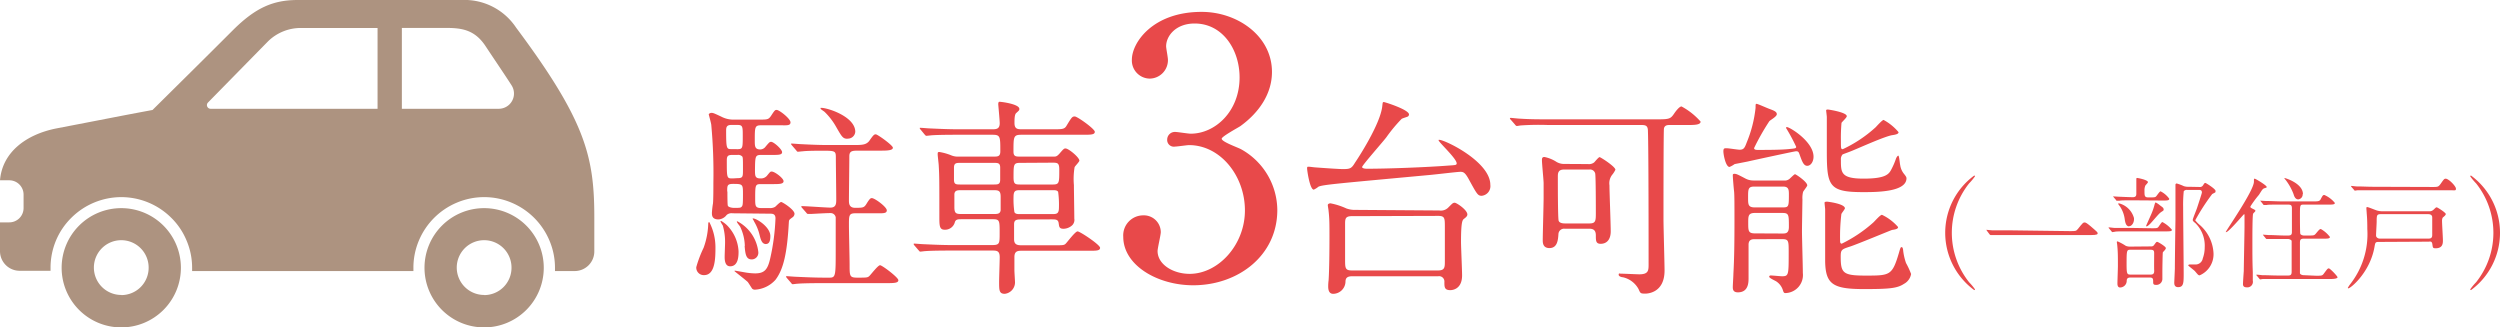
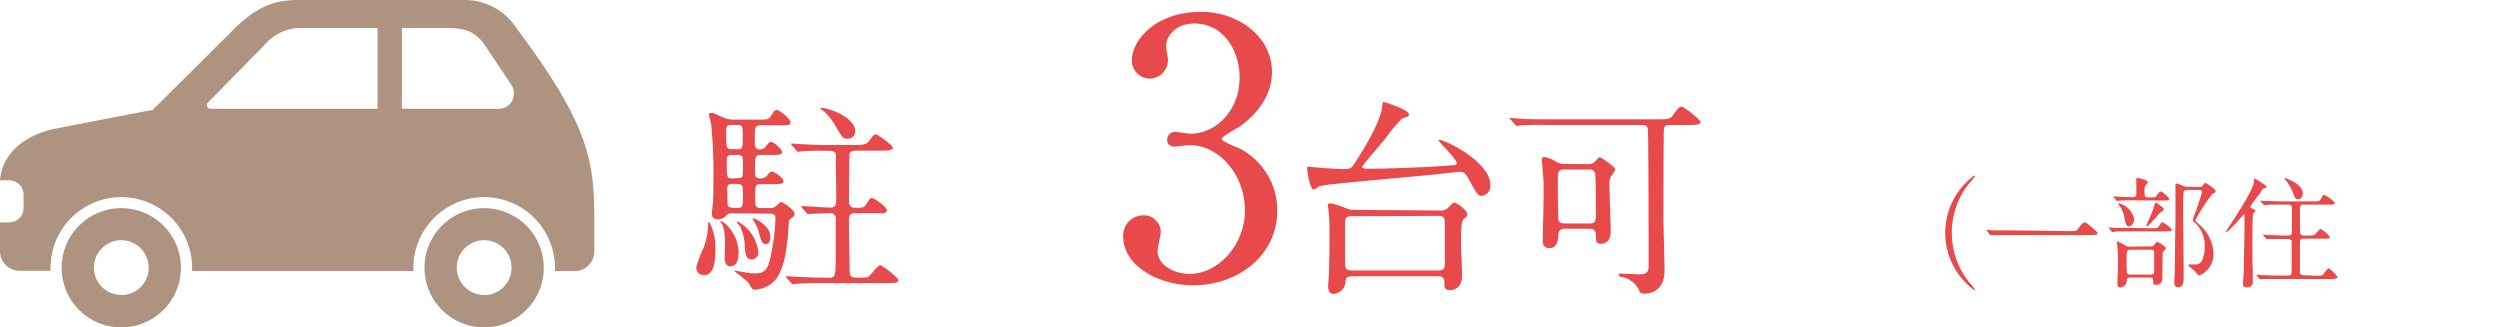
<svg xmlns="http://www.w3.org/2000/svg" viewBox="0 0 374.38 49.02">
  <defs>
    <style>.cls-1{fill:#ad9380;}.cls-2{fill:#e8494a;}</style>
  </defs>
  <g id="レイヤー_2" data-name="レイヤー 2">
    <g id="文字">
      <path class="cls-1" d="M72.5,31.17a8.93,8.93,0,1,0,8.93,8.93A8.93,8.93,0,0,0,72.5,31.17Zm0,13a4.1,4.1,0,1,1,4.1-4.09A4.09,4.09,0,0,1,72.5,44.19Z" />
      <path class="cls-1" d="M18.16,31.17a8.93,8.93,0,1,0,8.93,8.93A8.93,8.93,0,0,0,18.16,31.17Zm0,13a4.1,4.1,0,1,1,4.1-4.09A4.09,4.09,0,0,1,18.16,44.19Z" />
      <path class="cls-1" d="M77.29,4.14A9.28,9.28,0,0,0,69.15,0H44.57c-3.71,0-6.34,1.2-9.64,4.47-5,5-7.81,7.76-12.09,12-5.37,1-5.95,1.14-14.44,2.77C3.93,20.14.35,22.77,0,27H1.39a2.14,2.14,0,0,1,2.14,2.15v2a2.14,2.14,0,0,1-2.14,2.15H0v4.31a2.94,2.94,0,0,0,2.94,2.94H7.57c0-.16,0-.31,0-.46A10.58,10.58,0,0,1,8.39,36a10.46,10.46,0,0,1,2.28-3.37,10.62,10.62,0,0,1,7.49-3.11,10.62,10.62,0,0,1,7.5,3.11A10.28,10.28,0,0,1,27.93,36a10.41,10.41,0,0,1,.84,4.13c0,.15,0,.3,0,.46H61.91c0-.16,0-.31,0-.46A10.41,10.41,0,0,1,62.74,36a10.61,10.61,0,0,1,5.64-5.64,10.55,10.55,0,0,1,8.25,0A10.61,10.61,0,0,1,82.27,36a10.41,10.41,0,0,1,.84,4.13c0,.15,0,.3,0,.46h3A2.94,2.94,0,0,0,89,37.62v-5C89,23.52,87.76,18.17,77.29,4.14ZM56.54,16.29h-25a.55.55,0,0,1-.4-.93l9-9.17a7,7,0,0,1,5-2H56.54Zm18.16,0H60.18V4.18h5.61c2.65,0,5-.15,6.89,2.68,1.61,2.43,3,4.46,3.91,5.89A2.28,2.28,0,0,1,74.7,16.29Z" />
      <path class="cls-2" d="M105.44,41.2A1.12,1.12,0,0,1,104.27,40a17.36,17.36,0,0,1,1.1-2.9,11.56,11.56,0,0,0,.69-3.56c0-.09,0-.28.16-.28a8.2,8.2,0,0,1,.92,3.74C107.14,38.53,107.14,41.2,105.44,41.2Zm4.25-9.26a1.09,1.09,0,0,0-.88.26,1.65,1.65,0,0,1-1.2.66c-1,0-1-.63-1-1a12.83,12.83,0,0,1,.16-1.39c.06-.57.06-2.39.06-3.05a78.93,78.93,0,0,0-.31-8.66c0-.26-.38-1.55-.38-1.64s.25-.22.38-.22c.28,0,.41.06,1.48.56a3.89,3.89,0,0,0,2,.45h3.63c1.29,0,1.44,0,1.82-.54.54-.82.6-.91.85-.91.41,0,2.08,1.32,2.08,1.86s-.6.44-1.67.44h-2.68c-1,0-1,.22-1,2.3,0,.81,0,1.32.82,1.32a1,1,0,0,0,.81-.44c.54-.63.6-.7.82-.7.38,0,1.64,1.11,1.64,1.55s-.63.41-1.7.41H114c-.91,0-.91.22-.94,2.17,0,1,0,1.35.85,1.35a1.17,1.17,0,0,0,1-.47c.41-.5.44-.56.66-.56.45,0,1.77,1,1.77,1.44s-.66.44-1.67.44h-1.7c-.85,0-.88.1-.88,2.11,0,1.2,0,1.48,1,1.48h1.13a1.51,1.51,0,0,0,.85-.18c.13-.1.72-.73.91-.73s2,1.14,2,1.77a.69.69,0,0,1-.35.56c-.47.35-.47.35-.5.73-.25,4.56-.79,7-2,8.59a4.46,4.46,0,0,1-3.08,1.48.58.58,0,0,1-.41-.15c-.1-.13-.54-.85-.66-1-.29-.28-2-1.61-2-1.64s.07-.06.1-.06l1.42.25a9.61,9.61,0,0,0,1.57.16c1.39,0,1.89-.54,2.27-2.24a32.25,32.25,0,0,0,.79-6c0-.7-.48-.7-.82-.7Zm-.35,7.94c-.82,0-.82-1.07-.82-1.42s.06-1.79.06-2.11a8.74,8.74,0,0,0-.34-2.58,5.2,5.2,0,0,1-.35-.6.1.1,0,0,1,.1-.09,4.36,4.36,0,0,1,.85.63,5.94,5.94,0,0,1,1.76,3.93C110.6,38.27,110.6,39.88,109.34,39.88Zm1.1-17.54c.79,0,.79-.19.79-2,0-1.35,0-1.63-.79-1.63h-.91c-.63,0-.79.25-.79.81,0,2.81.07,2.81.82,2.81Zm0,4.34c.82,0,.82-.22.82-1.29,0-1.7,0-1.89-.16-2a.83.83,0,0,0-.66-.19h-.75c-.67,0-.85.15-.85.82,0,2.7,0,2.7.88,2.7Zm-1.51,2c0,.34,0,1.89.06,2.11s.57.34.92.34c.88,0,1,0,1.16-.18s.19-.35.19-1.83,0-1.58-1.39-1.58C108.9,27.53,108.9,27.75,108.9,28.67Zm2.61,8.15a7.07,7.07,0,0,0-.69-2.86c-.06-.13-.5-.63-.5-.76s0-.06.09-.06a5.92,5.92,0,0,1,3.12,4.6,1,1,0,0,1-1,1.1C111.73,38.84,111.61,38.08,111.51,36.82Zm3.18-.28c-.66,0-.81-.72-1-1.48a7.09,7.09,0,0,0-.79-1.89c0-.06-.22-.38-.22-.41s0-.06.06-.06c.54,0,2.59,1.29,2.59,2.64C115.36,35.88,115.29,36.54,114.69,36.54Zm3.88-14.77c-.13-.16-.13-.16-.13-.22s0-.06.13-.06,1.2.09,1.38.09c1.33.07,2.74.13,4.07.13h3.62c1.38,0,2,0,2.49-.6.66-.95.75-1,1-1s2.55,1.64,2.55,2-.63.44-1.67.44h-3.37c-1,0-1.48,0-1.48.85,0,1.07-.06,5.67-.06,6.61,0,.38,0,1.1.91,1.1,1.2,0,1.36,0,1.74-.63.5-.82.63-.82.78-.82.45,0,2.24,1.33,2.24,1.83s-.6.44-1.67.44h-3c-1,0-1,.29-1,1.8,0,.94.1,5,.1,5.89,0,1.73,0,1.95,1.16,1.95,1.39,0,1.54,0,1.8-.25s1.29-1.61,1.6-1.61,2.74,1.83,2.74,2.24-.6.44-1.67.44h-9.44c-2.78,0-3.69.06-4,.09-.13,0-.57.07-.7.07s-.15-.07-.25-.19l-.63-.73c-.12-.16-.12-.16-.12-.22s0-.06.12-.06,1.17.09,1.39.09c1.54.07,2.83.13,4.31.13h.7c.91,0,.91-.32.91-4.25V32.54a.77.77,0,0,0-.79-.63c-.66,0-2.3.1-2.9.13l-.44,0c-.12,0-.19-.06-.28-.19l-.63-.72C120,31,120,31,120,30.94s0-.07.13-.07c.66,0,3.59.22,4.22.22.88,0,.88-.63.88-1.26,0-1-.06-5.35-.06-6.26s-.1-1-1.76-1c-.92,0-2.52,0-3.22.09-.12,0-.56.06-.69.06s-.16-.06-.25-.19Zm8.34-1c-.72,0-.85-.25-1.79-1.89a9.81,9.81,0,0,0-1.67-2.14c-.09-.09-.6-.38-.6-.5s0-.1.1-.1c1,0,5.1,1.33,5.1,3.59A1.11,1.11,0,0,1,126.91,20.76Z" />
-       <path class="cls-2" d="M152.86,32.86c-.66,0-1,.09-1,.72v2.27c0,.85.6.88,1.16.88h4.85c1.33,0,1.48,0,1.73-.25s1.42-1.83,1.77-1.83,3.37,2,3.37,2.46-.63.44-1.7.44h-10c-.56,0-1.13,0-1.13.94v2c0,.28.09,1.54.09,1.82A1.73,1.73,0,0,1,150.47,44c-.85,0-.85-.54-.85-1.8,0-.6.09-3.15.09-3.68,0-1-.47-1-1.19-1h-6c-2.77,0-3.68.06-4,.09-.13,0-.57.07-.7.07s-.12-.07-.25-.19l-.63-.73c-.12-.15-.12-.19-.12-.22s0-.06.12-.06,1.17.09,1.39.09c1.54.07,2.83.13,4.31.13h5.86c1.2,0,1.2-.19,1.2-1.79,0-1.86,0-2.08-1-2.08H144c-.5,0-.85,0-1,.41a1.51,1.51,0,0,1-1.54,1.16c-.79,0-.79-.63-.79-2,0-5.39,0-6-.09-7.56,0-.25-.16-1.48-.16-1.73s0-.35.25-.35a8.35,8.35,0,0,1,1.8.51,2.49,2.49,0,0,0,1.1.18h5.23c.6,0,1,0,1-.78,0-2.24,0-2.49-1.19-2.49h-5.2c-2.77,0-3.68.06-4,.09l-.66.07c-.13,0-.16-.07-.28-.19l-.6-.73c-.13-.15-.13-.15-.13-.22s0-.06.1-.06c.22,0,1.19.09,1.38.09,1.55.07,2.84.13,4.32.13h5c.6,0,1.17,0,1.17-.91,0-.44-.22-2.74-.22-2.84,0-.28.09-.37.16-.37.31,0,3,.34,3,1.07,0,.22-.07.25-.48.63-.25.22-.25,1-.25,1.48,0,.94.51.94,1.17.94h4.63c1.32,0,1.7,0,2-.54.76-1.25.85-1.38,1.23-1.38s3,1.86,3,2.3-.63.44-1.7.44H153c-1.23,0-1.23.25-1.23,2.52,0,.75.38.75,1,.75h5c.34,0,.47,0,.85-.4.63-.73.72-.82.94-.82.47,0,2.08,1.35,2.08,1.82,0,.19-.66.82-.72,1a10.79,10.79,0,0,0-.1,2.68c0,.78.06,4.28.06,5a1.14,1.14,0,0,1-.31,1,2,2,0,0,1-1.29.53c-.66,0-.66-.31-.73-.75-.06-.66-.41-.66-1.13-.66Zm-9-8.47c-.63,0-1,0-1,.72V26.9c0,.73.31.73,1,.73h4.92c.66,0,1,0,1-.73V25.11c0-.72-.35-.72-1-.72Zm.13,4.09c-.57,0-1,0-1.07.57,0,.12,0,1.7,0,2,0,.95.31,1,1.1,1h4.76c.56,0,1,0,1.07-.57,0-.16,0-1.73,0-2,0-.95-.32-1-1.1-1Zm8.79-4.09c-1,0-1,.22-1,2.17,0,1,.22,1.07,1,1.07l4.85,0c1,0,1-.22,1-2.2,0-1-.22-1.07-1-1.07Zm0,4.09c-.69,0-1,.06-1,1a12.79,12.79,0,0,0,.13,2.29c.16.29.47.29.85.29h4.82c.69,0,1-.06,1-1a14.59,14.59,0,0,0-.12-2.33c-.16-.25-.44-.25-.85-.25Z" />
      <path class="cls-2" d="M190.48,10.78c0,3.16-1.82,6-4.75,8.12-.43.27-2.78,1.55-2.78,1.87,0,.48,2.51,1.34,2.94,1.6a10.49,10.49,0,0,1,5.39,9.08c0,6.84-5.88,11.27-12.6,11.27-5.35,0-10.47-3-10.47-7.26a3,3,0,0,1,3-3.21,2.53,2.53,0,0,1,2.62,2.51c0,.43-.48,2.41-.48,2.83,0,2,2.3,3.42,4.8,3.42,4.28,0,8.28-4.32,8.28-9.5s-3.68-9.78-8.38-9.78c-.27,0-1.76.22-2.08.22a1,1,0,0,1-1.18-1.07,1.15,1.15,0,0,1,1.23-1.12c.32,0,1.92.26,2.29.26,3.64,0,7.32-3.31,7.32-8.43,0-4.12-2.51-8.07-6.73-8.07-2.83,0-4.27,1.87-4.27,3.42,0,.27.27,1.66.27,2a2.76,2.76,0,0,1-2.73,2.83,2.71,2.71,0,0,1-2.67-2.83c0-2.57,3.15-7.16,10.42-7.16C185.24,1.76,190.48,5.34,190.48,10.78Z" />
      <path class="cls-2" d="M215.43,21c0-.06,0-.06.1-.06.85,0,7.65,3.27,7.65,6.74a1.45,1.45,0,0,1-1.29,1.64c-.6,0-.72-.26-2-2.59-.5-.88-.75-1-1.19-1s-3.85.41-4.57.47c-13.89,1.29-16,1.45-16.69,1.76a3,3,0,0,1-.7.44c-.59,0-1-2.89-1-3.18s.09-.25.28-.25.82.1,1,.1c2,.15,3.59.25,4.09.25,1.1,0,1.29-.1,1.83-1,.22-.31,3.78-5.67,4.06-8.44.06-.53.06-.6.22-.6S211,16.42,211,17.14a.38.38,0,0,1-.19.32c-.12.06-.78.25-.91.34a22.91,22.91,0,0,0-2.3,2.77c-.53.7-3.62,4.19-3.62,4.44s.63.26.69.26c3.15,0,9-.22,12.32-.48,1-.06,1.07-.09,1.13-.22C218.43,24,215.43,21.3,215.43,21Zm.1,10.52a1.56,1.56,0,0,0,1.32-.41c.66-.66.73-.75,1-.75s1.89,1.07,1.89,1.76c0,.25-.23.44-.48.63s-.47.38-.47,3.49c0,.7.16,4.19.16,5,0,2.21-1.64,2.21-1.77,2.21-.88,0-.88-.48-.88-1.2a.8.8,0,0,0-.94-.88H202.49c-.72,0-1,.25-1,.82A1.87,1.87,0,0,1,199.69,44c-.22,0-.79,0-.79-1.1,0-.13,0-.48.06-.92.13-1.92.13-6.08.13-6.55,0-1.73,0-2.71-.13-3.81,0-.13-.12-.76-.12-.91s.18-.26.41-.26a10.15,10.15,0,0,1,2.36.76,3.64,3.64,0,0,0,1.38.22Zm-13.1.85c-1,0-1,.44-1,1.26v5.2c0,1.29,0,1.67,1,1.67h12.94c.94,0,1-.44,1-1.26V34c0-1.32,0-1.67-1-1.67Z" />
      <path class="cls-2" d="M231.81,18.72a39.25,39.25,0,0,0-4,.06c-.13,0-.57.09-.66.09s-.25-.15-.28-.22l-.63-.72a.42.42,0,0,1-.13-.19c0-.06.06-.09.13-.09s1.16.12,1.38.12c1.54.1,2.84.1,4.32.1h16.47c1.6,0,1.79-.13,2.27-.82.25-.38.81-1.11,1.13-1.11a10.28,10.28,0,0,1,2.86,2.27c0,.51-1,.51-2,.51h-2.64c-.26,0-.76,0-.85.53-.07.25-.07,12-.07,13.57,0,1.23.16,6.59.16,7.69,0,3.46-2.71,3.46-2.9,3.46-.72,0-.72-.06-1-.69a3.55,3.55,0,0,0-2.34-1.76c-.12,0-.63-.1-.63-.38s.19-.16.29-.16c.44,0,2.39.1,2.8.1,1.39,0,1.39-.6,1.39-1.51,0-3,0-17.48-.1-19.94,0-.82-.34-.91-1-.91Zm6,5.85a1.26,1.26,0,0,0,.92-.25c.12-.12.66-.79.81-.79s2.37,1.42,2.37,1.89a3.66,3.66,0,0,1-.51.79,2.07,2.07,0,0,0-.38,1.54c0,1,.19,5.8.19,6.9s-.5,1.86-1.51,1.86c-.72,0-.72-.47-.72-1.26s-.38-1-1-1H234.3a.84.84,0,0,0-.92.79c-.06.82-.12,2.11-1.35,2.11-.91,0-1-.69-1-1.13,0-1,.13-5.42.13-6.43s0-1.45,0-2.14c0-.5-.25-2.9-.25-3.46,0-.22,0-.48.37-.48a5.1,5.1,0,0,1,1.8.73,2.21,2.21,0,0,0,1.23.31Zm.25,8.89c.92,0,.92-.45.92-1.61,0-.66,0-5.54-.1-5.89a.79.79,0,0,0-.88-.57H234.2c-.91,0-.91.6-.91,1.1,0,1,0,6.18.12,6.56s.7.41.89.41Z" />
-       <path class="cls-2" d="M267.46,19.16a.13.13,0,0,1,.12-.13c.45,0,4,2.17,4,4.44,0,.73-.41,1.36-.94,1.36s-.76-.6-1.14-1.67c-.12-.32-.15-.51-.53-.51-.22,0-6.14,1.29-7.31,1.55l-1.89.37A3.77,3.77,0,0,1,259,25c-.57,0-.92-1.85-.92-2.33s.16-.47.48-.47,1.67.22,1.95.22c.63,0,.76-.28,1.07-1.1a18.67,18.67,0,0,0,1.32-5.17c0-.53,0-.6.16-.6s1.64.67,1.92.76c.66.25,1.1.41,1.1.79s-1,.88-1.13,1.07a34.51,34.51,0,0,0-2.27,4c0,.28.35.28.57.28,1.26,0,3.34,0,4.57-.12,1-.1,1.16-.1,1.16-.35A26.45,26.45,0,0,0,267.46,19.16Zm-4.69,16.66c-.32,0-.92,0-.92.82v5c0,.63,0,2.14-1.6,2.14-.73,0-.76-.48-.76-.79s.09-1.67.09-2c.13-2.21.16-5,.16-7.75,0-2.58,0-4.1-.06-4.6s-.19-2.05-.19-2.43c0-.15.13-.18.22-.18.32,0,.44.06,1.7.72a2.54,2.54,0,0,0,1.23.28h4.47a1.12,1.12,0,0,0,.88-.25c.22-.19.7-.69.82-.69s1.83,1.13,1.83,1.67c0,.16-.57.82-.63,1a3.68,3.68,0,0,0-.09,1.11s-.07,4-.07,4.75c0,.92.13,5.29.13,6.27a2.7,2.7,0,0,1-2.62,3c-.22,0-.28-.15-.37-.44a2.45,2.45,0,0,0-.92-1.26c-.12-.12-1.13-.53-1.13-.75a.2.2,0,0,1,.22-.19c.25,0,1.45.12,1.7.12,1,0,1-.19,1-3.56,0-1.76,0-2-1-2Zm4.12-4.76c.95,0,1-.06,1-1.86,0-.75,0-1.26-.88-1.26h-4.29c-.94,0-.94.38-.94,1.67,0,1,0,1.45,1,1.45Zm0,3.91c.51,0,1,0,1-1,0-1.83,0-2.08-1-2.08H262.8c-1,0-1,.47-1,1.45,0,1.23,0,1.61,1,1.61Zm16.47-.54c-.09,0-5.29,2.17-6.3,2.49-1.26.41-1.41.47-1.41,1.48,0,2.49.31,2.87,3.71,2.87,3.66,0,4,0,5-3.37.22-.76.25-.89.41-.89s.19.22.22.38a8.62,8.62,0,0,0,.44,2,11.73,11.73,0,0,1,.76,1.64,2.06,2.06,0,0,1-1.07,1.48c-1,.66-2.14.78-6,.78-4.63,0-5.74-.72-5.8-4.15,0-1.11,0-6.55,0-7.78,0-.13-.09-.85-.09-1s.25-.16.38-.16,2.67.32,2.67,1c0,.12-.47.69-.53.85a28.34,28.34,0,0,0-.19,4.06c0,.09,0,.38.25.38a20.69,20.69,0,0,0,4.63-3.09c.22-.16,1.1-1.23,1.39-1.23A7.35,7.35,0,0,1,284.24,34C284.24,34.24,284,34.34,283.36,34.43Zm-7.68-10.49c0,1.92,0,2.81,3.4,2.81s3.81-.7,4.19-1.45a10.53,10.53,0,0,0,.66-1.55c.06-.15.22-.44.35-.44s.22,1.23.28,1.42A2.63,2.63,0,0,0,285.1,26c.22.28.4.5.4.69,0,2.08-4.53,2.08-6.51,2.08-5.11,0-5.42-.91-5.42-6.14,0-.79,0-4.38,0-5.1,0-.16-.1-.88-.1-1s.16-.13.26-.13,2.83.41,2.83,1c0,.22-.72.85-.79,1a25.11,25.11,0,0,0-.09,2.68c0,1.13,0,1.26.28,1.26a19.57,19.57,0,0,0,4.92-3.28c.18-.19,1-1.1,1.19-1.1a7.73,7.73,0,0,1,2.24,1.83c0,.22-.22.34-.88.44-1.08.12-5.42,2.11-6.33,2.45-.16.07-1.11.41-1.17.45A1.06,1.06,0,0,0,275.68,23.94Z" />
      <path class="cls-2" d="M294.88,42.27a8.32,8.32,0,0,1,.88,1.06.12.12,0,0,1-.12.11,10.64,10.64,0,0,1,0-17.15.12.12,0,0,1,.12.11,8.32,8.32,0,0,1-.88,1.06,11.88,11.88,0,0,0,0,14.81Z" />
      <path class="cls-2" d="M310,34.61c.81,0,.9,0,1.15-.3.72-.9.81-1,1-1s.29,0,1.55,1.11c.29.25.43.38.43.52s-.1.26-1,.26H300.75c-1.52,0-2.06,0-2.27,0l-.38,0c-.07,0-.11-.06-.16-.11l-.38-.51s-.09-.12-.09-.16,0,0,.07,0,.65.07.76.07c.57,0,2,0,2.5,0Z" />
      <path class="cls-2" d="M322.2,34.18c.81,0,.9,0,1.08-.27.4-.58.45-.65.56-.65a4.73,4.73,0,0,1,1.41,1.15c0,.24-.35.24-1,.24H319c-1.57,0-2.09,0-2.27.05l-.38.06c-.07,0-.1-.06-.16-.13l-.34-.41c-.07-.08-.09-.09-.09-.11a.07.07,0,0,1,.07-.06c.13,0,.69.08.79.08.89,0,1.63,0,2.47,0ZM319.68,30c-1.57,0-2.09,0-2.27.06l-.38,0c-.07,0-.1,0-.16-.12l-.34-.4c-.07-.09-.09-.11-.09-.13s0,0,.07,0l.81.05c.15,0,1.55.07,2.07.07s.53-.3.53-.57V27.07c0-.38,0-.42.12-.42s1.62.29,1.62.63c0,.09-.34.44-.39.51a1.79,1.79,0,0,0-.13.77c0,.74,0,1,.56,1h.48c.54,0,.6-.05.71-.16s.52-.75.66-.75a3.56,3.56,0,0,1,1.3,1.11c0,.27-.33.27-1,.27Zm2.43,6.9a.5.5,0,0,0,.49-.24c.3-.41.32-.44.45-.44s1.29.7,1.29.93-.41.54-.45.65-.07,2.59-.07,2.84,0,.92,0,1.08a.9.9,0,0,1-1,.94c-.33,0-.38-.16-.38-.41,0-.45,0-.69-.51-.69h-2.9c-.5,0-.54.27-.55.49a1,1,0,0,1-1,1c-.39,0-.39-.47-.39-.58,0-.41.07-2.26.07-2.62,0-1.59,0-2.18-.11-3.23,0-.05-.05-.3-.05-.36a.1.1,0,0,1,.12-.11,8.13,8.13,0,0,1,1.23.67,1.69,1.69,0,0,0,.56.11Zm-3.26-3c-.43,0-.59-.45-.68-1.17a4.48,4.48,0,0,0-.69-1.8,4.14,4.14,0,0,1-.28-.39c0-.07.07-.09.12-.09a3.13,3.13,0,0,1,2.24,2.18C319.65,33.23,319.29,33.87,318.85,33.87Zm.17,3.5c-.54,0-.56.11-.56,2.16,0,1.47.07,1.56.61,1.56h3c.54,0,.54-.36.52-.72s0-2,0-2.39,0-.61-.54-.61Zm5-6c0,.1-.09.16-.22.25-.38.23-.5.38-1.53,1.56-.18.2-.61.69-.83.69-.05,0-.05-.06-.05-.09s.68-1.53.81-1.84a9,9,0,0,0,.45-1.33c.09-.29.11-.32.18-.32a3.37,3.37,0,0,1,.63.43C323.91,31.08,324,31.14,324,31.34ZM329.35,28a.54.54,0,0,0,.56-.25c.21-.33.25-.36.34-.36s1.53.9,1.53,1.19,0,.2-.5.48a31.1,31.1,0,0,0-2.54,3.93,4.75,4.75,0,0,0,.74.75,6,6,0,0,1,2,4.22,3.43,3.43,0,0,1-2.07,3.27c-.2,0-.25-.07-.72-.63-.15-.16-1-.79-1-.86s.13-.14.25-.14l.72,0a1.09,1.09,0,0,0,1.21-.9,4.84,4.84,0,0,0,.29-1.67,4.73,4.73,0,0,0-1.37-3.59c-.38-.32-.42-.36-.42-.52s.53-1.44.62-1.71.75-2.27.75-2.37c0-.35-.18-.4-.47-.4h-1.76a.55.55,0,0,0-.49.2,20.36,20.36,0,0,0-.09,2.43c0,1.56.08,8.46.08,9.86s0,2.07-.83,2.07c-.58,0-.58-.48-.58-.7,0,0,.09-1.89.09-2.14,0-1,.07-6.21.09-7.22,0-.49,0-2.43,0-3.11,0-.37,0-1.21,0-1.61,0-.09,0-.48,0-.56a.18.18,0,0,1,.2-.18,7,7,0,0,1,1.06.4,2.26,2.26,0,0,0,.77.09Z" />
      <path class="cls-2" d="M337.41,32c-.11.25-.11,3.33-.11,4,0,2.32,0,3.17.06,4.75,0,.17,0,1.23,0,1.28a.83.83,0,0,1-.91,1c-.47,0-.56-.24-.56-.49s.1-1.71.12-1.94c0-.45.11-6,.11-6.61,0-.06,0-1.55,0-1.59,0-.3,0-.32-.07-.32s-2.29,2.68-2.68,2.68c0,0-.06,0-.06,0,0-.18,4.22-6.2,4.22-7.55,0-.41,0-.45.12-.45s1.79,1,1.79,1.23c0,.1,0,.1-.31.19s-.38.27-.85,1A14.78,14.78,0,0,0,337,30.92c0,.15,0,.18.47.4.14.07.34.18.27.3S337.48,31.88,337.41,32Zm9.42,9.29c.83,0,.93,0,1.15-.29.54-.72.59-.81.77-.81s1.3,1.17,1.3,1.33-.38.26-1,.26h-7.92c-1.59,0-2.09,0-2.27,0l-.38.06c-.07,0-.11-.06-.16-.13l-.34-.41c-.08-.08-.09-.09-.09-.11s0-.06.07-.06.68.06.79.08c.88,0,1.62.05,2.47.05h1.44c.52,0,.52-.27.52-.72s0-4.3,0-4.45-.36-.3-.52-.3h-.54c-1.58,0-2.11,0-2.29,0l-.37,0c-.06,0-.09,0-.17-.11l-.34-.42c-.07-.08-.07-.08-.07-.12a0,0,0,0,1,.05,0l.8.06c.88,0,1.63.07,2.48.07h.45c.54,0,.56-.25.56-.59,0-.49,0-3.34,0-3.5,0-.47-.18-.54-.58-.54h-.91c-1.59,0-2.11,0-2.29.06l-.38,0c-.07,0-.09,0-.16-.12l-.34-.42c-.07-.07-.07-.09-.07-.11s0,0,.05,0l.79.05c.88,0,1.62.06,2.47.06h4.55c.72,0,1,0,1.16-.29.32-.6.36-.67.57-.67a4.15,4.15,0,0,1,1.57,1.19c0,.25-.36.25-1,.25h-3.61c-.62,0-.62,0-.62,1.66,0,.32,0,2.59.06,2.73s.34.24.52.24h.67c.81,0,.9,0,1.15-.31.5-.59.56-.66.74-.66a4.5,4.5,0,0,1,1.35,1.18c0,.26-.36.26-1,.26H345c-.54,0-.58.23-.58.66s0,4.32,0,4.5.31.31.58.31Zm-2-12.23a.75.75,0,0,1-.65.8c-.45,0-.62-.45-.72-.8a8.22,8.22,0,0,0-1.17-2.1c-.15-.16-.22-.29-.2-.31S344.87,27.41,344.87,29.08Z" />
-       <path class="cls-2" d="M356.2,36.23c-.5,0-.5.13-.61.72-.65,3.82-3.58,6.23-3.92,6.23a.08.08,0,0,1-.08-.07,4.18,4.18,0,0,1,.31-.49,12.15,12.15,0,0,0,2.61-8.31c0-.44,0-1.43-.09-2.36,0-.13-.05-.65-.05-.76s0-.18.14-.18,1.23.45,1.46.52a3,3,0,0,0,.81.11h7a.88.88,0,0,0,.7-.29c.29-.27.32-.3.43-.3s1.35.79,1.35,1-.41.47-.47.56a1.05,1.05,0,0,0-.09.47c0,.45.13,2.48.13,2.9s0,1.2-1.08,1.2c-.43,0-.43-.09-.5-.61s-.38-.38-.58-.38ZM364.25,28c.81,0,.9,0,1.24-.47.49-.7.54-.77.76-.77.45,0,1.53,1.13,1.53,1.48s-.09.25-.94.25H355.32c-1.58,0-2.11,0-2.27,0l-.39.06c-.06,0-.09-.06-.15-.13l-.36-.41c-.07-.08-.07-.09-.07-.11s0-.06.05-.06.69.08.81.08c.89,0,1.62.05,2.47.05Zm-.57,7.73c.34,0,.55-.1.55-.53s0-2.23,0-2.64-.36-.49-.6-.49h-7.07c-.63,0-.65.16-.65,1.12,0,.3-.09,1.74-.09,2.07s.34.47.54.47Z" />
-       <path class="cls-2" d="M370.8,27.46a8.32,8.32,0,0,1-.88-1.06.12.12,0,0,1,.12-.11,10.64,10.64,0,0,1,0,17.15.12.12,0,0,1-.12-.11,8.32,8.32,0,0,1,.88-1.06,11.88,11.88,0,0,0,0-14.81Z" />
    </g>
  </g>
</svg>